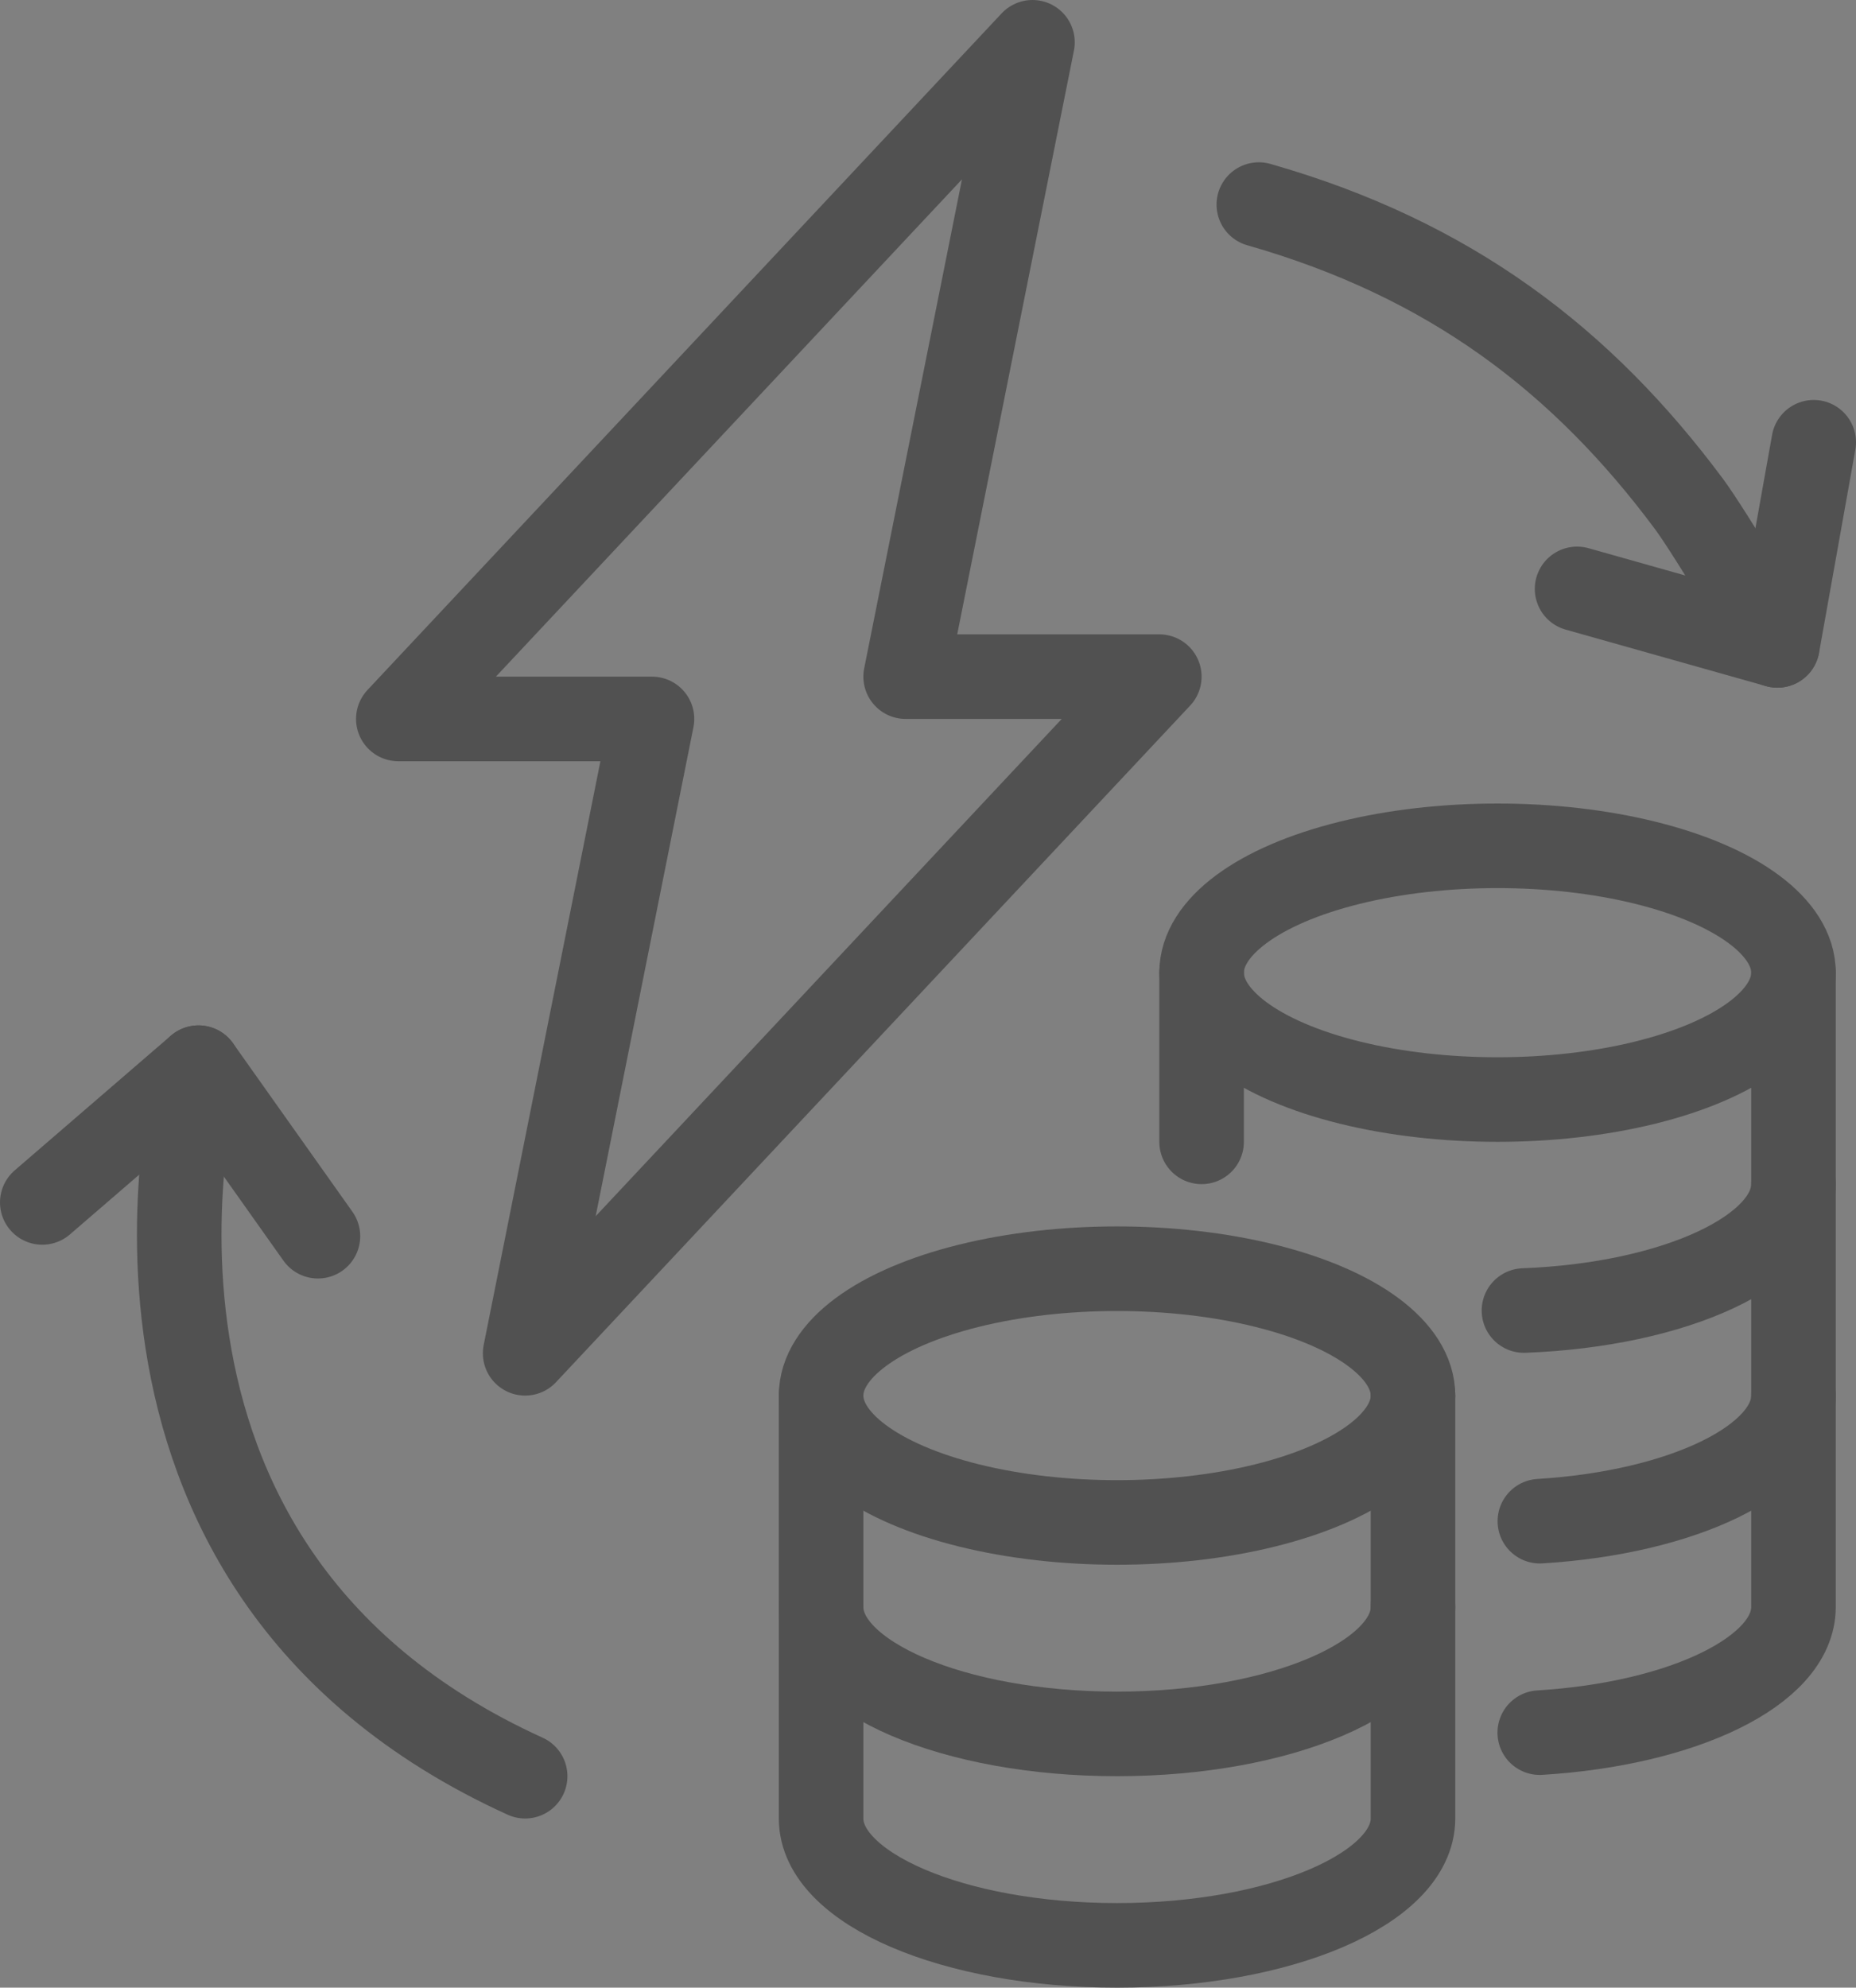
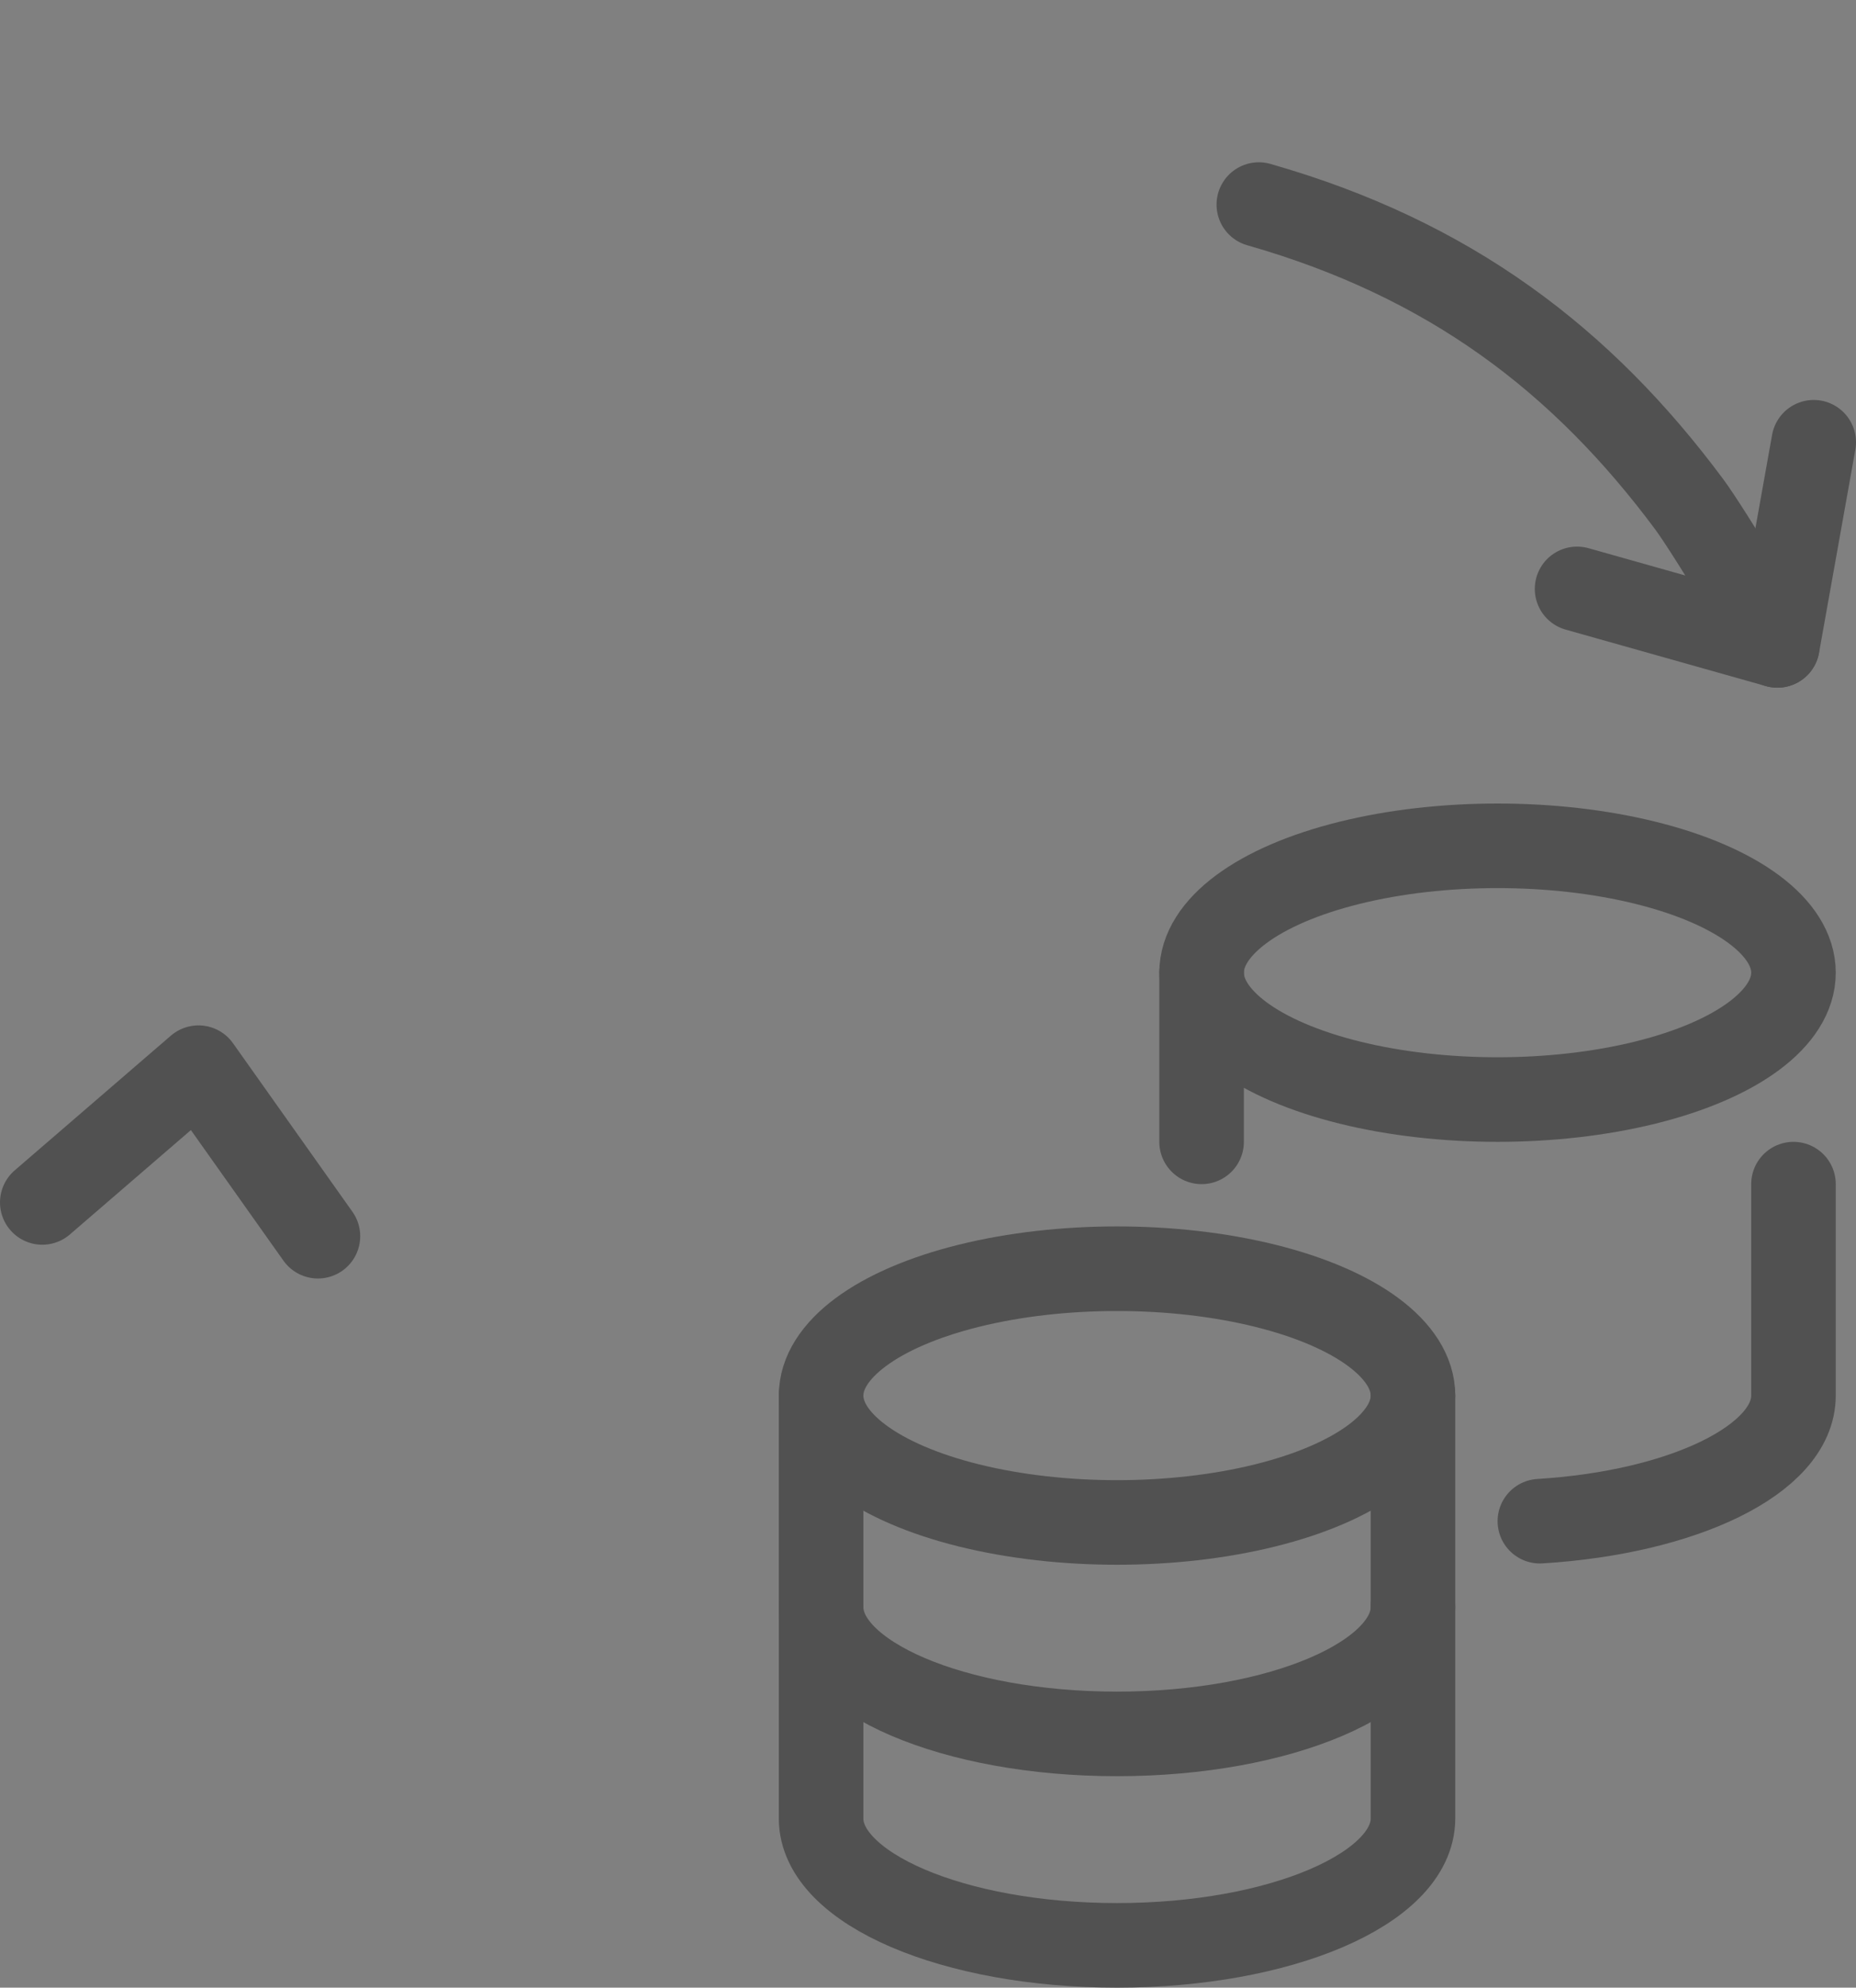
<svg xmlns="http://www.w3.org/2000/svg" viewBox="0 0 351.2 376">
  <rect x="0" y="0" width="351.2" height="376" fill="#808080" stroke="none" />
  <defs>
    <style>.cls-1{fill:none;stroke:#515151;stroke-linecap:round;stroke-linejoin:round;stroke-width:16px;}.cls-2{fill:#fff;stroke-width:0px;}</style>
  </defs>
  <g id="Label">
    <path id="Container" class="cls-2" d="m2681.37-2535V533H-1026.63v-3068h3708m2-2H-1028.63V535h3712v-3072h0Z" />
  </g>
  <g id="Large_Preview">
-     <polygon class="cls-1" points="219.37 128 171.37 128 195.37 8 75.37 136 123.37 136 99.37 256 219.37 128" />
    <ellipse class="cls-1" cx="211.37" cy="264" rx="56" ry="24" />
    <path class="cls-1" d="m267.37,264v40c0,13.26-25.07,24-56,24s-56-10.74-56-24v-40" />
    <path class="cls-1" d="m155.37,304v40c0,13.26,25.07,24,56,24s56-10.74,56-24v-40" />
    <path class="cls-1" d="m339.37,224v40c0,12.09-20.86,22.09-47.99,23.76" />
    <ellipse class="cls-1" cx="283.37" cy="184" rx="56" ry="24" />
    <line class="cls-1" x1="227.37" y1="216" x2="227.37" y2="184" />
-     <path class="cls-1" d="m339.37,184v40c0,12.53-22.42,22.82-51,23.91" />
-     <path class="cls-1" d="m291.36,327.76c27.14-1.66,48.01-11.67,48.01-23.76v-40" />
    <polyline class="cls-1" points="298.42 111.4 336.33 122.09 343.2 83.66" />
    <path class="cls-1" d="m238.2,38.7c36.18,10.32,61.15,29.42,81.4,56.64,3.96,5.32,16.72,26.75,16.72,26.75" />
-     <path class="cls-1" d="m99.37,336c-88-40-61.81-134.03-61.81-134.03" />
    <polyline class="cls-1" points="60.16 233.85 37.56 201.97 8 227.46" />
  </g>
</svg>